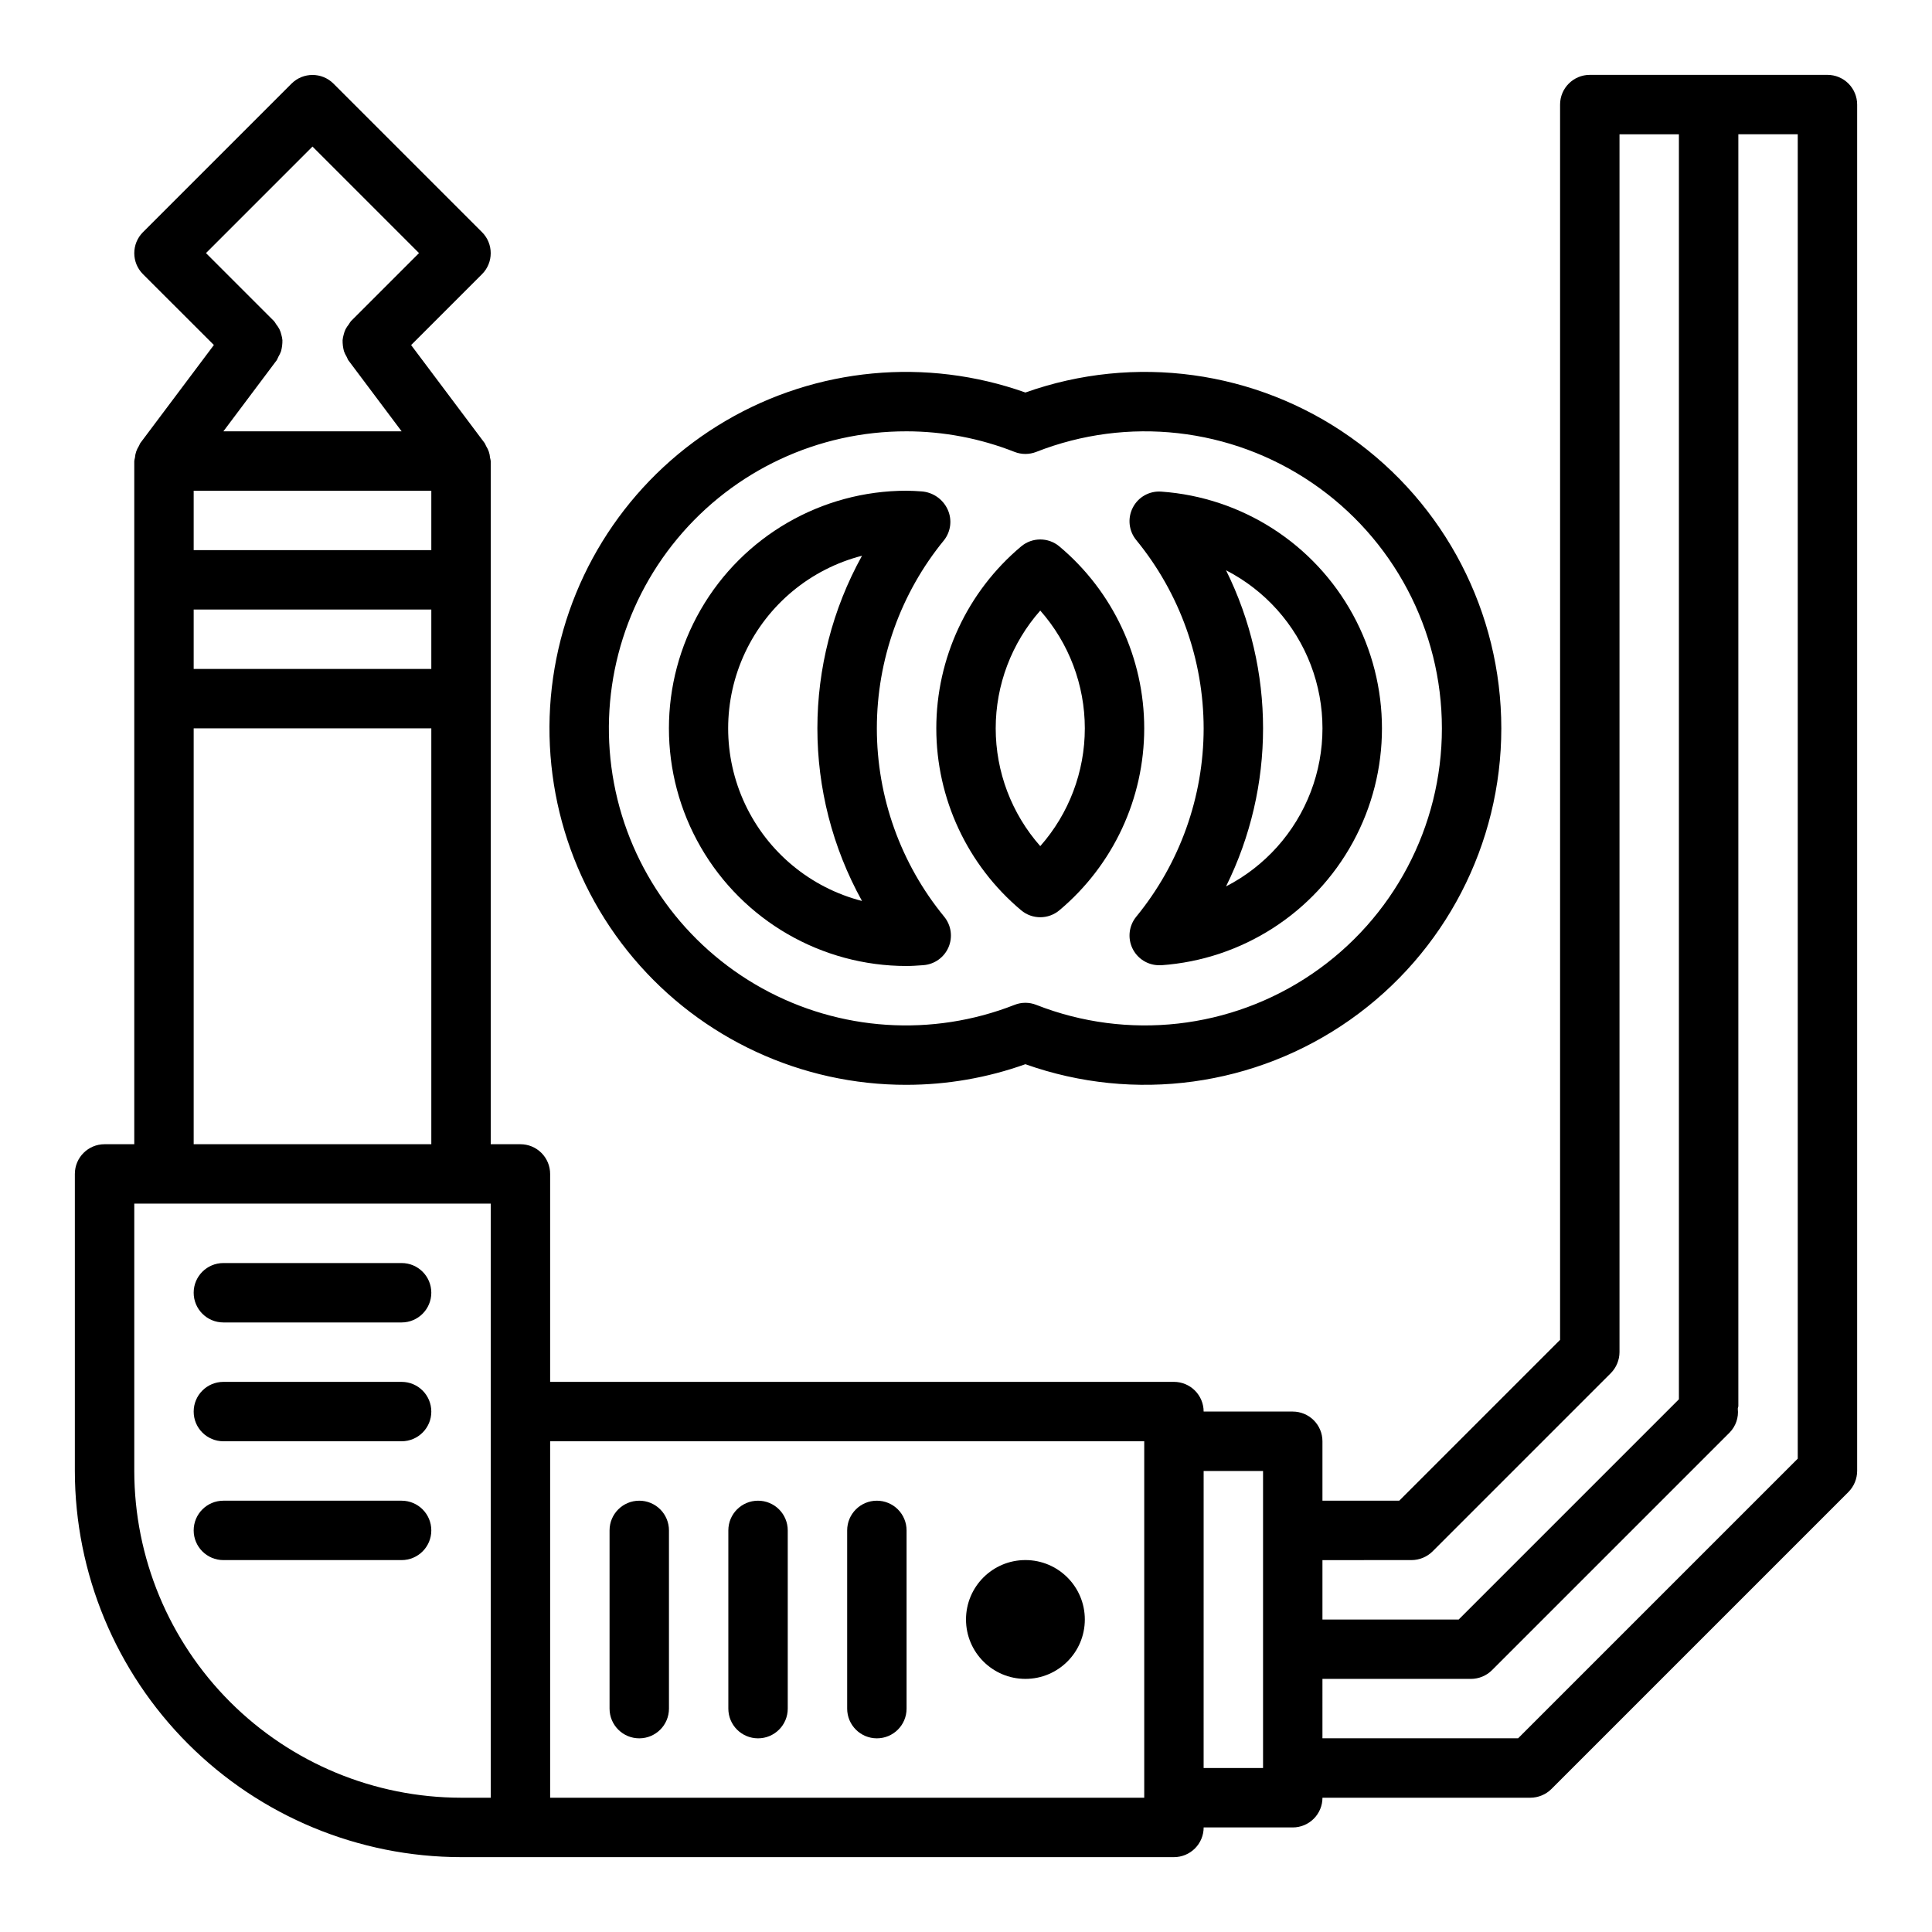
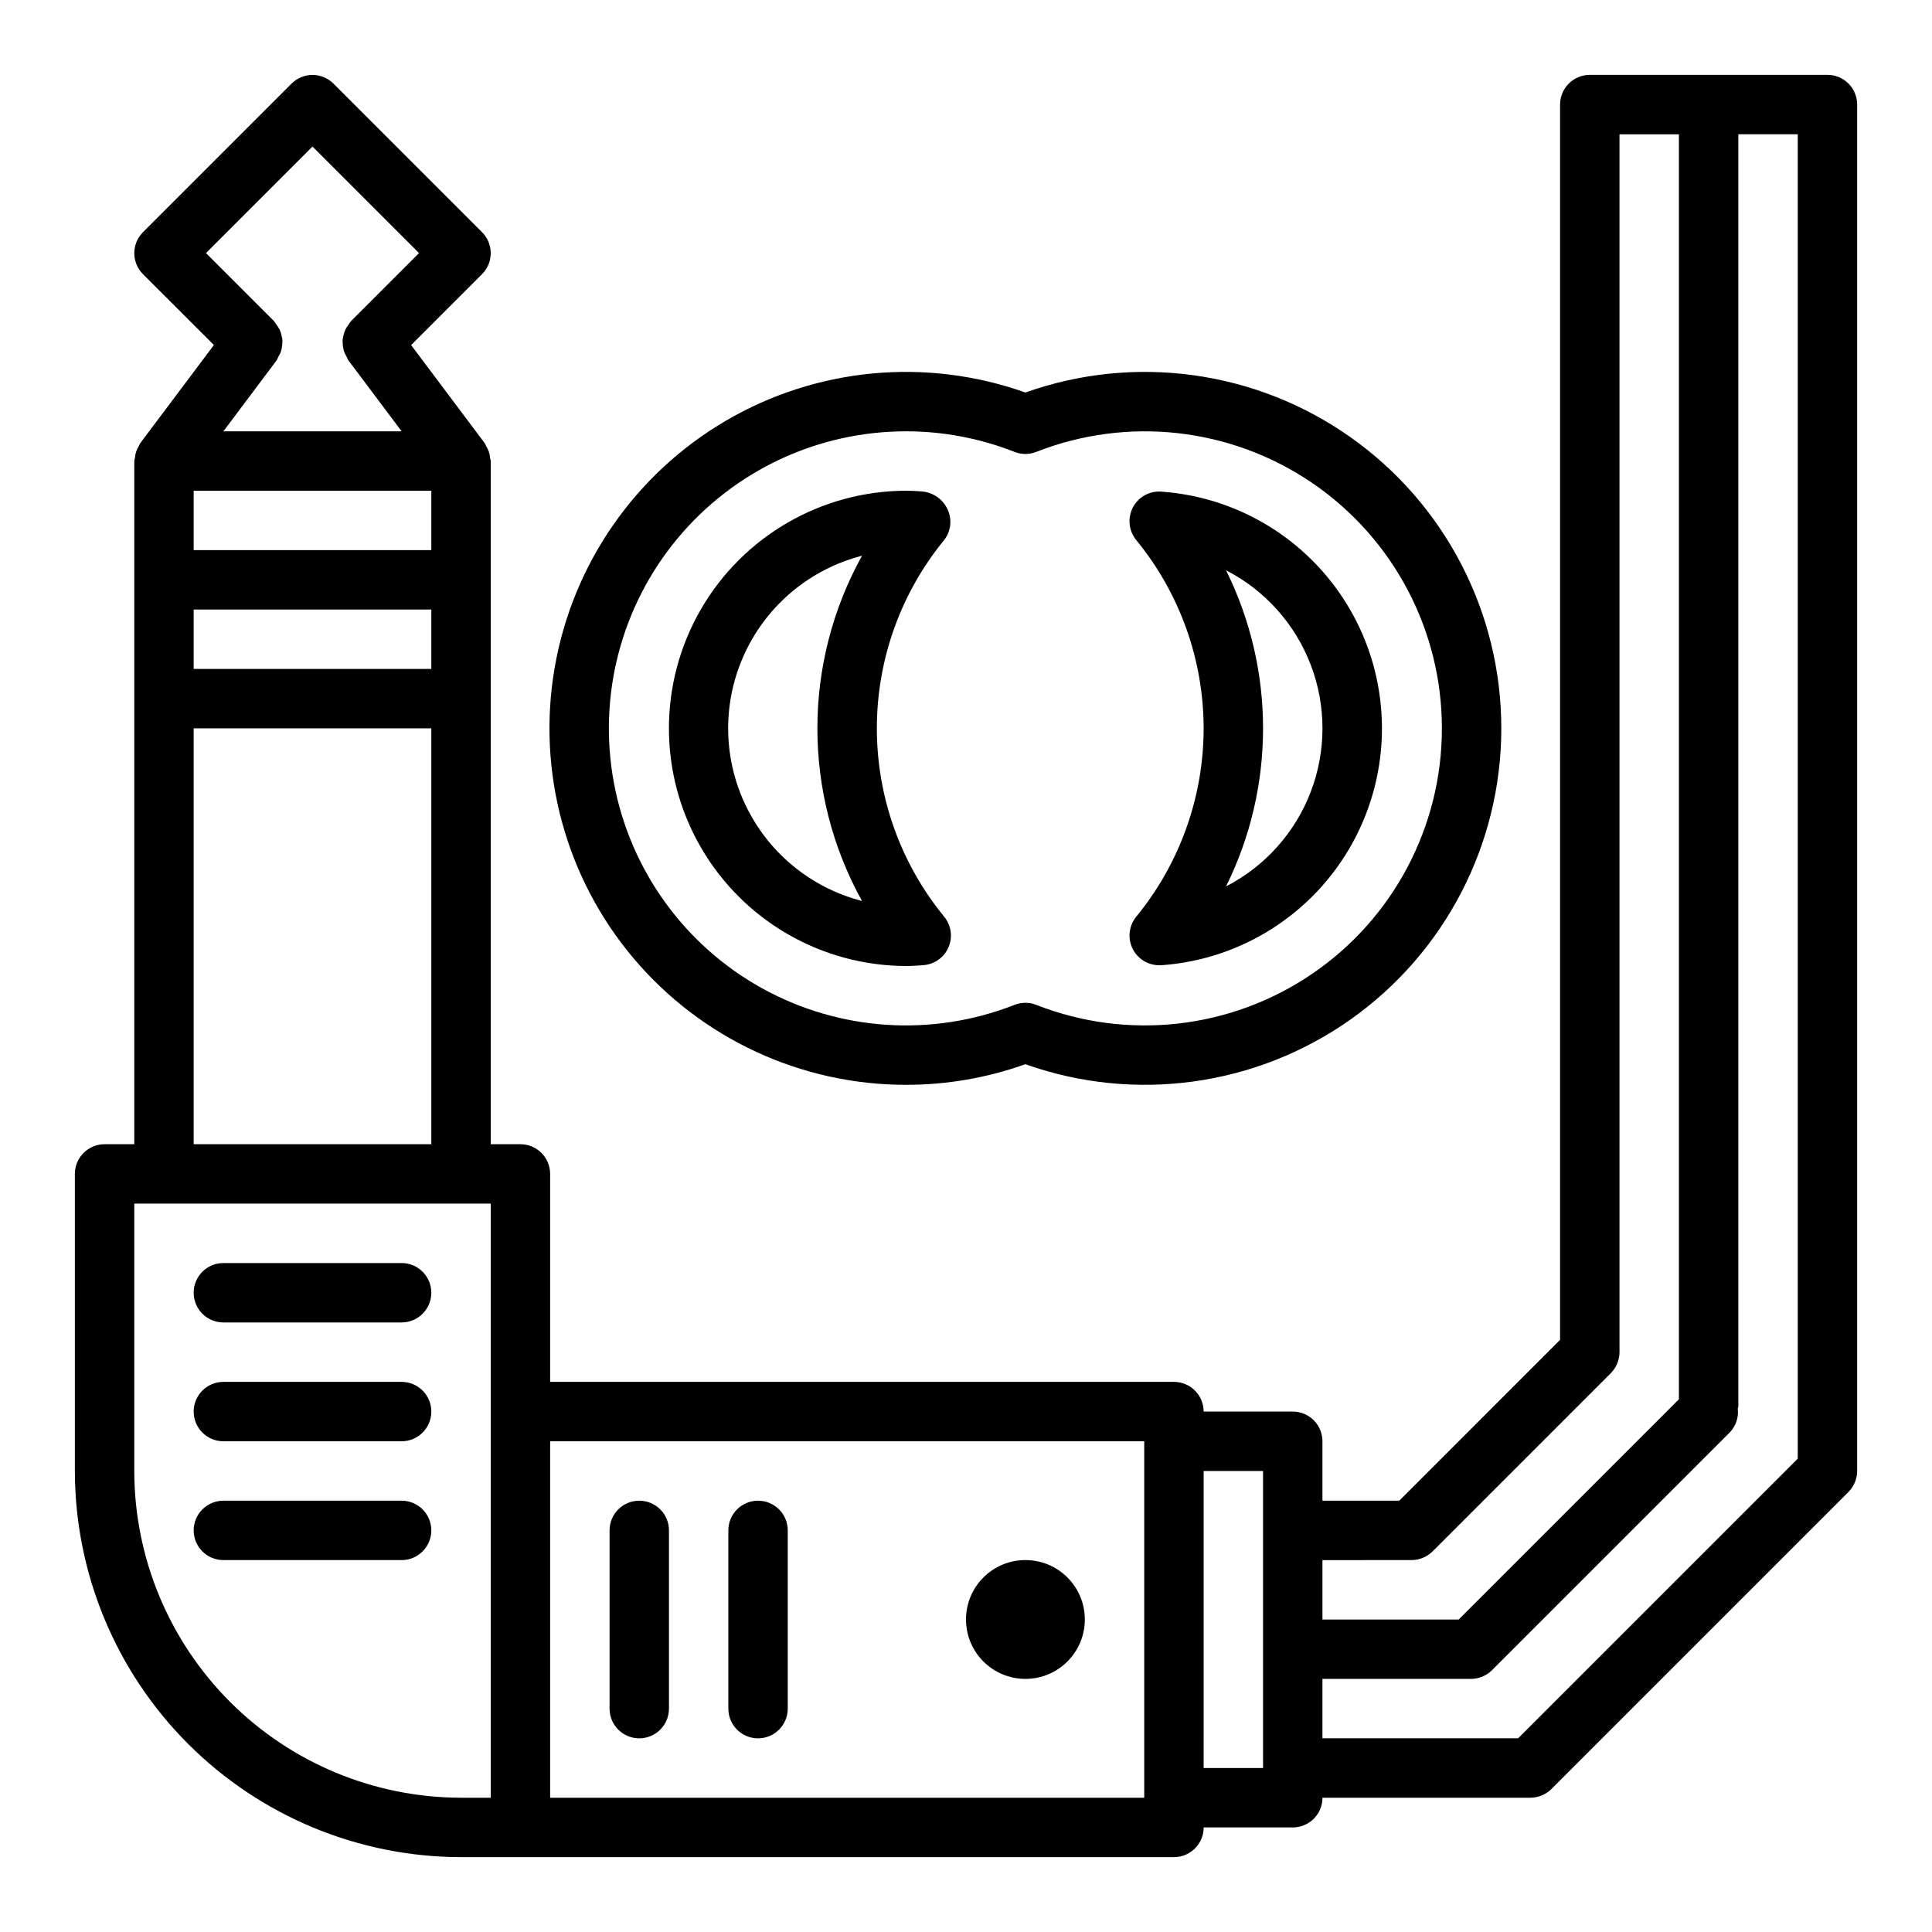
<svg xmlns="http://www.w3.org/2000/svg" fill="#000000" width="800px" height="800px" version="1.1" viewBox="144 144 512 512">
  <g>
-     <path d="m414.61 385.23c2.93 2.465 7.211 2.465 10.141 0 14.25-11.957 22.48-29.605 22.48-48.207 0-18.602-8.23-36.254-22.48-48.211-2.93-2.465-7.211-2.465-10.141 0-14.25 11.957-22.48 29.609-22.48 48.211 0 18.602 8.23 36.25 22.48 48.207zm5.07-79.422c7.609 8.617 11.809 19.719 11.809 31.215 0 11.496-4.199 22.594-11.809 31.211-7.609-8.617-11.809-19.715-11.809-31.211 0-11.496 4.199-22.598 11.809-31.215z" />
-     <path d="m628.29 163.84h-62.977c-4.348 0-7.875 3.527-7.875 7.875v327.36l-42.617 42.621h-20.359v-15.746c0-2.086-0.828-4.09-2.305-5.566-1.477-1.473-3.477-2.305-5.566-2.305h-23.613c0-2.086-0.832-4.09-2.309-5.566-1.477-1.477-3.477-2.305-5.566-2.305h-165.31v-55.105c0-2.086-0.828-4.09-2.305-5.566-1.477-1.477-3.477-2.305-5.566-2.305h-7.871v-181.05c-0.043-0.301-0.102-0.598-0.184-0.891-0.078-1.078-0.43-2.121-1.016-3.031-0.109-0.27-0.234-0.531-0.375-0.789l-19.523-26.023 18.789-18.789c3.074-3.074 3.074-8.059 0-11.133l-39.359-39.359c-3.074-3.074-8.055-3.074-11.129 0l-39.359 39.359h-0.004c-3.07 3.074-3.07 8.059 0 11.133l18.793 18.773-19.523 26.023c-0.141 0.258-0.266 0.52-0.379 0.789-0.586 0.914-0.934 1.957-1.016 3.039-0.082 0.293-0.141 0.594-0.18 0.898v181.05h-7.871c-4.348 0-7.875 3.523-7.875 7.871v78.723c0.031 27.129 10.824 53.141 30.012 72.328 19.184 19.184 45.195 29.977 72.328 30.008h188.93c2.09 0 4.09-0.832 5.566-2.305 1.477-1.477 2.309-3.481 2.309-5.566h23.617-0.004c2.09 0 4.09-0.832 5.566-2.309 1.477-1.477 2.305-3.477 2.305-5.566h55.105c2.09-0.008 4.09-0.84 5.574-2.312l78.719-78.719v-0.004c1.465-1.48 2.289-3.473 2.301-5.555v-362.11c0-2.09-0.832-4.09-2.305-5.566-1.477-1.477-3.481-2.309-5.566-2.309zm-110.21 393.6c2.09-0.008 4.09-0.84 5.574-2.312l47.23-47.23v-0.004c1.465-1.48 2.289-3.473 2.301-5.555v-322.75h15.742v335.24l-58.363 58.363h-36.102v-15.746zm-300.71-318.03c0.16-0.293 0.301-0.598 0.426-0.906 0.273-0.449 0.504-0.93 0.684-1.426 0.258-0.957 0.379-1.945 0.363-2.934-0.051-0.504-0.148-1-0.293-1.48-0.113-0.48-0.273-0.949-0.488-1.395-0.238-0.465-0.531-0.902-0.863-1.309-0.168-0.293-0.355-0.574-0.559-0.84l-18.051-18.051 28.227-28.23 28.23 28.23-18.051 18.051c-0.207 0.266-0.391 0.547-0.559 0.84-0.336 0.406-0.625 0.844-0.867 1.309-0.211 0.445-0.375 0.914-0.488 1.395-0.141 0.48-0.238 0.977-0.289 1.48-0.016 0.988 0.105 1.977 0.363 2.934 0.18 0.496 0.406 0.977 0.684 1.426 0.125 0.309 0.266 0.613 0.426 0.906l14.168 18.891h-47.23zm-22.043 34.637h62.977v15.742h-62.977zm0 31.488h62.977v15.742h-62.977zm0 31.488h62.977v110.21h-62.977zm-15.742 196.8v-70.848h94.465v157.44h-7.871c-22.961-0.027-44.969-9.156-61.203-25.391-16.23-16.234-25.363-38.242-25.391-61.199zm110.21 86.59v-94.465h157.44v94.465zm173.18-7.871 0.004-78.719h15.742v78.719zm31.488-23.617h39.363c2.09-0.008 4.09-0.84 5.57-2.312l62.977-62.977c1.633-1.668 2.426-3.981 2.16-6.297 0-0.25 0.148-0.473 0.148-0.73v-337.03h15.742v350.98l-74.113 74.109h-51.848z" />
+     <path d="m628.29 163.84h-62.977c-4.348 0-7.875 3.527-7.875 7.875v327.36l-42.617 42.621h-20.359v-15.746c0-2.086-0.828-4.09-2.305-5.566-1.477-1.473-3.477-2.305-5.566-2.305h-23.613c0-2.086-0.832-4.09-2.309-5.566-1.477-1.477-3.477-2.305-5.566-2.305h-165.31v-55.105c0-2.086-0.828-4.09-2.305-5.566-1.477-1.477-3.477-2.305-5.566-2.305h-7.871v-181.05c-0.043-0.301-0.102-0.598-0.184-0.891-0.078-1.078-0.43-2.121-1.016-3.031-0.109-0.27-0.234-0.531-0.375-0.789l-19.523-26.023 18.789-18.789c3.074-3.074 3.074-8.059 0-11.133l-39.359-39.359c-3.074-3.074-8.055-3.074-11.129 0l-39.359 39.359c-3.07 3.074-3.07 8.059 0 11.133l18.793 18.773-19.523 26.023c-0.141 0.258-0.266 0.52-0.379 0.789-0.586 0.914-0.934 1.957-1.016 3.039-0.082 0.293-0.141 0.594-0.18 0.898v181.05h-7.871c-4.348 0-7.875 3.523-7.875 7.871v78.723c0.031 27.129 10.824 53.141 30.012 72.328 19.184 19.184 45.195 29.977 72.328 30.008h188.93c2.09 0 4.09-0.832 5.566-2.305 1.477-1.477 2.309-3.481 2.309-5.566h23.617-0.004c2.09 0 4.09-0.832 5.566-2.309 1.477-1.477 2.305-3.477 2.305-5.566h55.105c2.09-0.008 4.09-0.84 5.574-2.312l78.719-78.719v-0.004c1.465-1.48 2.289-3.473 2.301-5.555v-362.11c0-2.09-0.832-4.09-2.305-5.566-1.477-1.477-3.481-2.309-5.566-2.309zm-110.21 393.6c2.09-0.008 4.09-0.84 5.574-2.312l47.23-47.23v-0.004c1.465-1.48 2.289-3.473 2.301-5.555v-322.75h15.742v335.24l-58.363 58.363h-36.102v-15.746zm-300.71-318.03c0.16-0.293 0.301-0.598 0.426-0.906 0.273-0.449 0.504-0.93 0.684-1.426 0.258-0.957 0.379-1.945 0.363-2.934-0.051-0.504-0.148-1-0.293-1.48-0.113-0.48-0.273-0.949-0.488-1.395-0.238-0.465-0.531-0.902-0.863-1.309-0.168-0.293-0.355-0.574-0.559-0.84l-18.051-18.051 28.227-28.23 28.23 28.23-18.051 18.051c-0.207 0.266-0.391 0.547-0.559 0.84-0.336 0.406-0.625 0.844-0.867 1.309-0.211 0.445-0.375 0.914-0.488 1.395-0.141 0.48-0.238 0.977-0.289 1.48-0.016 0.988 0.105 1.977 0.363 2.934 0.18 0.496 0.406 0.977 0.684 1.426 0.125 0.309 0.266 0.613 0.426 0.906l14.168 18.891h-47.23zm-22.043 34.637h62.977v15.742h-62.977zm0 31.488h62.977v15.742h-62.977zm0 31.488h62.977v110.21h-62.977zm-15.742 196.8v-70.848h94.465v157.44h-7.871c-22.961-0.027-44.969-9.156-61.203-25.391-16.23-16.234-25.363-38.242-25.391-61.199zm110.21 86.59v-94.465h157.44v94.465zm173.18-7.871 0.004-78.719h15.742v78.719zm31.488-23.617h39.363c2.09-0.008 4.09-0.84 5.57-2.312l62.977-62.977c1.633-1.668 2.426-3.981 2.16-6.297 0-0.25 0.148-0.473 0.148-0.73v-337.03h15.742v350.98l-74.113 74.109h-51.848z" />
    <path d="m313.41 541.7c-4.348 0-7.871 3.523-7.871 7.871v47.234c0 4.348 3.523 7.871 7.871 7.871s7.871-3.523 7.871-7.871v-47.234c0-2.086-0.828-4.09-2.305-5.566-1.477-1.477-3.481-2.305-5.566-2.305z" />
    <path d="m344.89 541.7c-4.348 0-7.871 3.523-7.871 7.871v47.234c0 4.348 3.523 7.871 7.871 7.871 4.348 0 7.871-3.523 7.871-7.871v-47.234c0-2.086-0.828-4.09-2.305-5.566-1.477-1.477-3.481-2.305-5.566-2.305z" />
-     <path d="m376.38 541.7c-4.348 0-7.871 3.523-7.871 7.871v47.234c0 4.348 3.523 7.871 7.871 7.871 4.348 0 7.871-3.523 7.871-7.871v-47.234c0-2.086-0.828-4.09-2.305-5.566-1.477-1.477-3.481-2.305-5.566-2.305z" />
    <path d="m250.43 478.72h-47.23c-4.348 0-7.875 3.523-7.875 7.871s3.527 7.871 7.875 7.871h47.23c4.348 0 7.871-3.523 7.871-7.871s-3.523-7.871-7.871-7.871z" />
    <path d="m250.43 510.21h-47.23c-4.348 0-7.875 3.523-7.875 7.871s3.527 7.871 7.875 7.871h47.23c4.348 0 7.871-3.523 7.871-7.871s-3.523-7.871-7.871-7.871z" />
    <path d="m250.43 541.7h-47.23c-4.348 0-7.875 3.523-7.875 7.871s3.527 7.871 7.875 7.871h47.23c4.348 0 7.871-3.523 7.871-7.871s-3.523-7.871-7.871-7.871z" />
    <path d="m431.49 573.18c0 8.695-7.051 15.742-15.746 15.742-8.695 0-15.742-7.047-15.742-15.742 0-8.695 7.047-15.746 15.742-15.746 8.695 0 15.746 7.051 15.746 15.746" />
    <path d="m384.25 431.49c10.73-0.008 21.383-1.855 31.488-5.465 28.922 10.289 61.043 5.879 86.125-11.82 25.082-17.699 40-46.48 40-77.18 0-30.699-14.918-59.484-40-77.184-25.082-17.699-57.203-22.105-86.125-11.82-26.266-9.34-55.316-6.606-79.375 7.477-24.059 14.082-40.672 38.07-45.387 65.547-4.715 27.477 2.945 55.633 20.934 76.93 17.988 21.297 44.465 33.562 72.34 33.516zm0-173.18v-0.004c9.797 0.012 19.508 1.863 28.625 5.457 1.84 0.719 3.887 0.719 5.731 0 24.23-9.523 51.605-6.449 73.121 8.211 21.52 14.664 34.391 39.016 34.391 65.055 0 26.035-12.871 50.391-34.391 65.051-21.516 14.664-48.891 17.738-73.121 8.215-1.844-0.727-3.891-0.727-5.731 0-21.836 8.578-46.359 6.977-66.887-4.375-20.531-11.352-34.93-31.27-39.27-54.324-4.34-23.051 1.824-46.84 16.82-64.883 14.992-18.043 37.254-28.457 60.711-28.406z" />
    <path d="m462.98 337.02c-0.016 18.195-6.324 35.828-17.855 49.906-1.934 2.356-2.336 5.609-1.035 8.363 1.301 2.754 4.074 4.512 7.121 4.508h0.559c21.367-1.512 40.492-13.793 50.762-32.594 10.27-18.797 10.27-41.527 0-60.324-10.27-18.797-29.395-31.078-50.762-32.594-3.141-0.242-6.121 1.422-7.559 4.227-1.445 2.801-1.086 6.191 0.914 8.621 11.527 14.074 17.832 31.695 17.855 49.887zm5.934-41.887c10.312 5.305 18.305 14.23 22.449 25.062 4.141 10.832 4.141 22.812 0 33.645-4.144 10.836-12.137 19.758-22.449 25.066 13.078-26.395 13.078-57.383 0-83.773z" />
    <path d="m384.25 400c1.348 0 2.668-0.094 4.457-0.219v-0.004c2.934-0.215 5.5-2.043 6.66-4.746s0.715-5.828-1.152-8.102c-11.535-14.074-17.84-31.707-17.84-49.906 0-18.199 6.305-35.836 17.84-49.91 1.797-2.324 2.148-5.453 0.914-8.117-1.262-2.727-3.906-4.555-6.902-4.769-1.309-0.086-2.629-0.18-3.977-0.18-22.5 0-43.289 12.004-54.539 31.488s-11.25 43.492 0 62.977 32.039 31.488 54.539 31.488zm-11.809-108.72c-15.766 28.461-15.766 63.031 0 91.488-13.629-3.504-24.984-12.902-30.977-25.637s-5.992-27.477 0-40.211 17.348-22.137 30.977-25.641z" />
  </g>
</svg>